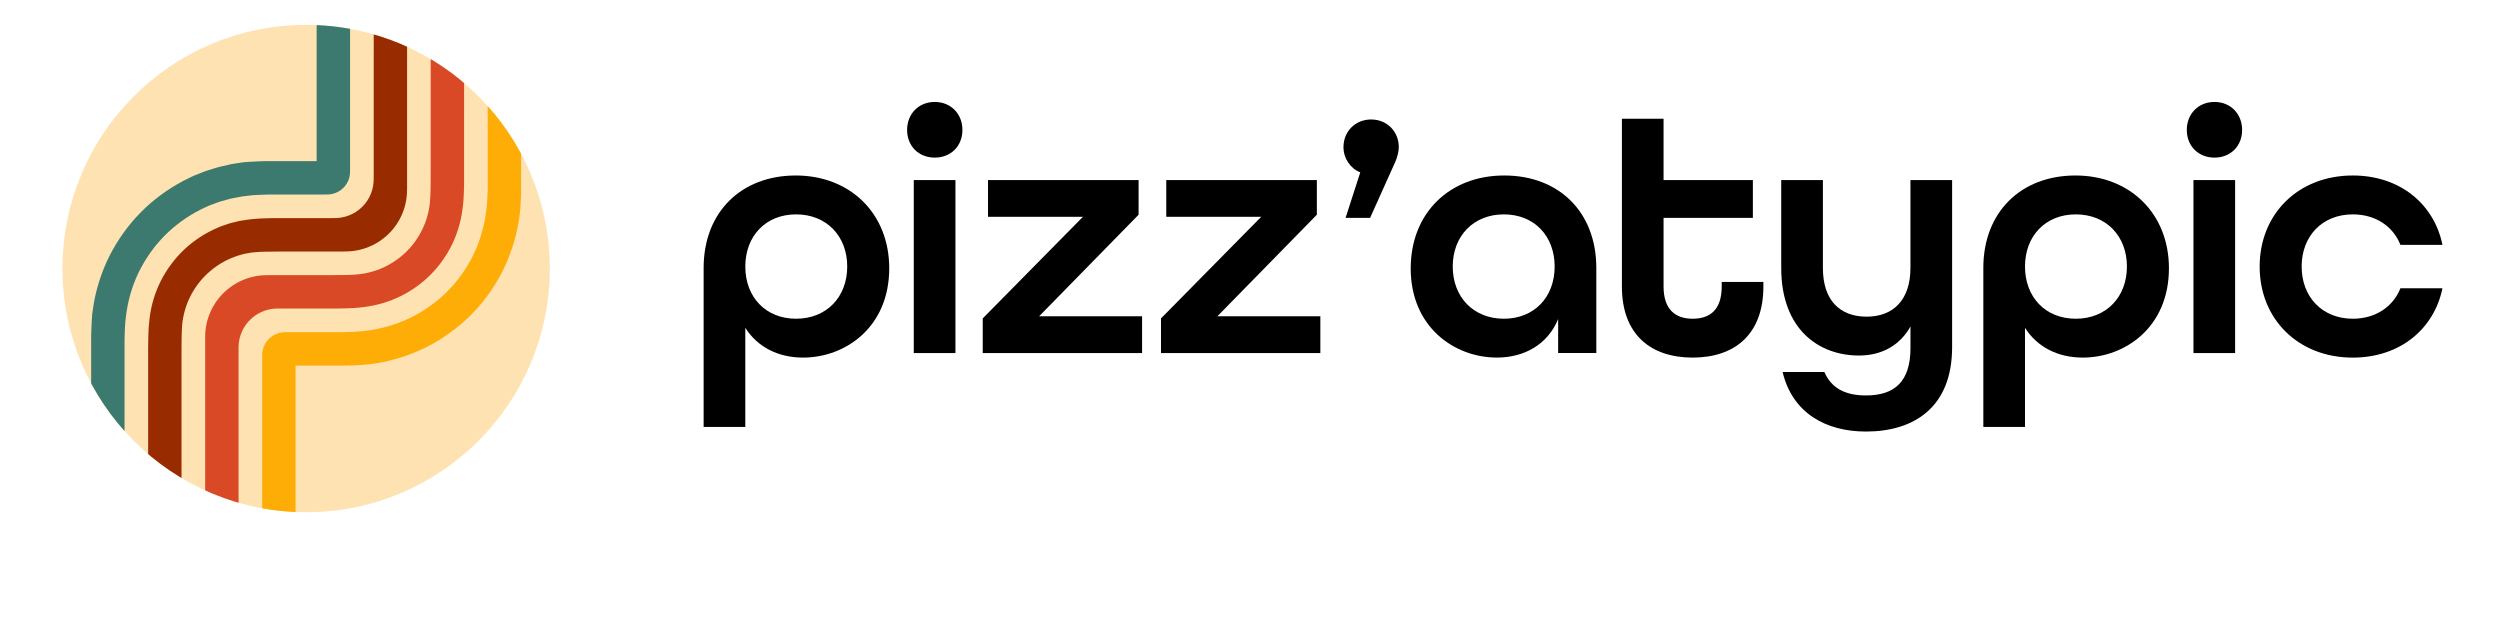
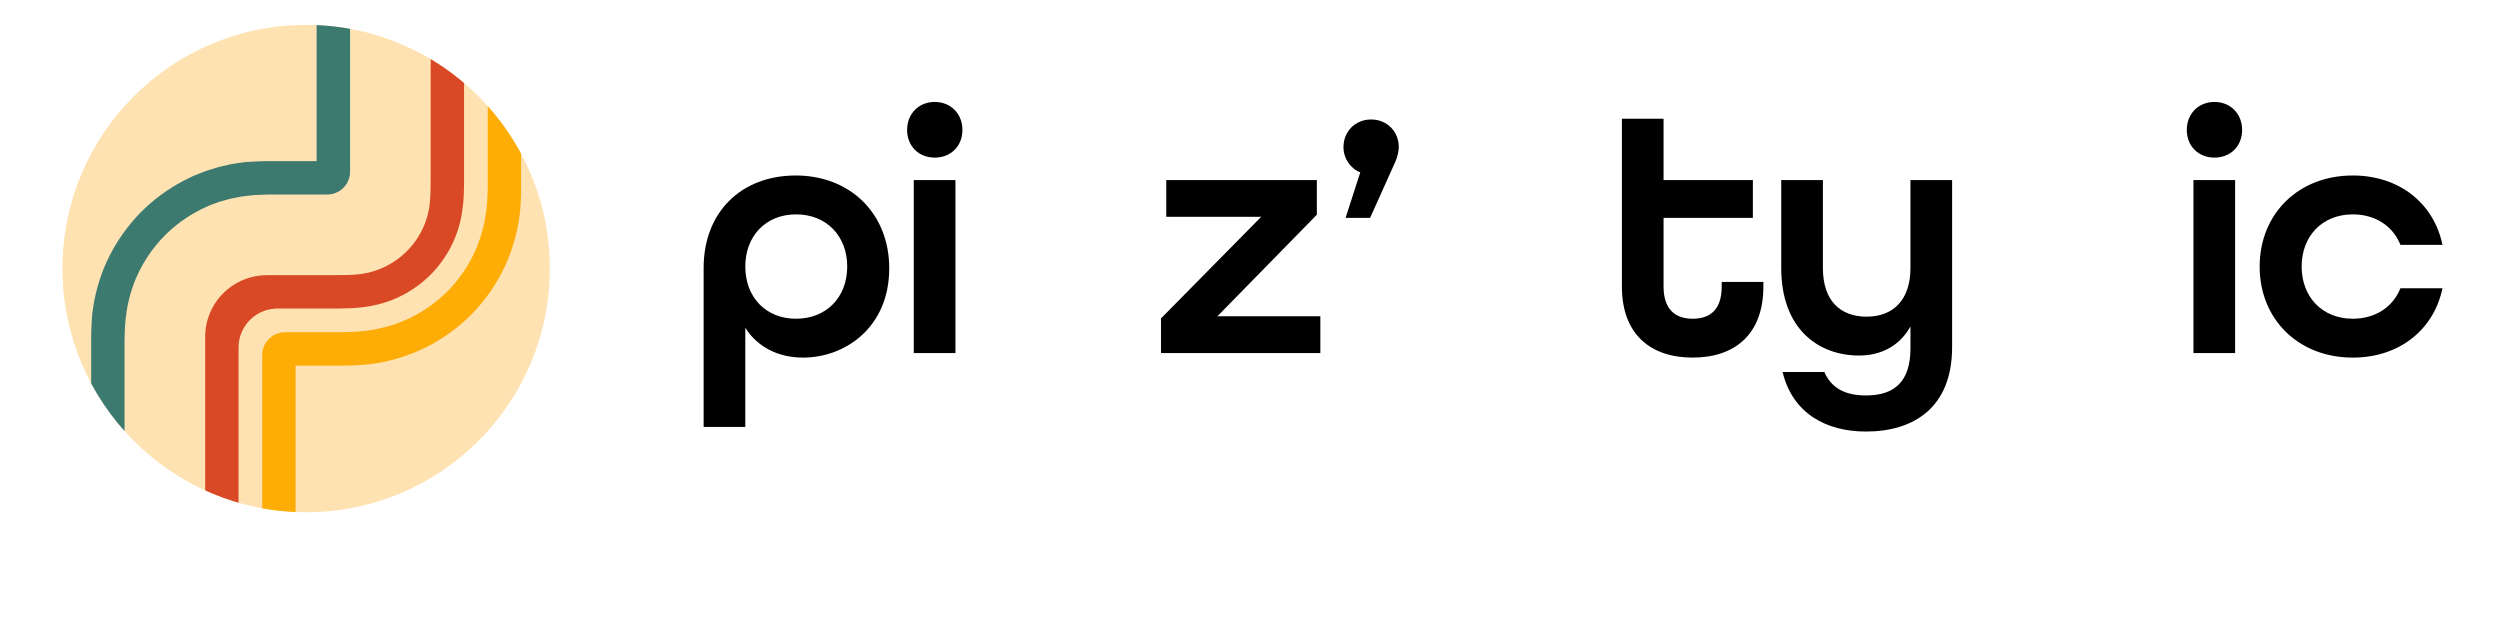
<svg xmlns="http://www.w3.org/2000/svg" id="Calque_1" data-name="Calque 1" viewBox="0 0 1080 275">
  <defs>
    <style>
      .cls-1 {
        fill: none;
      }

      .cls-2 {
        fill: #da4925;
      }

      .cls-3 {
        fill: #fee2b2;
      }

      .cls-4 {
        fill: #982c00;
      }

      .cls-5 {
        fill: #fdad06;
      }

      .cls-6 {
        fill: #3c7a70;
      }

      .cls-7 {
        clip-path: url(#clippath);
      }
    </style>
    <clipPath id="clippath">
      <circle class="cls-1" cx="132.25" cy="116.02" r="105.27" />
    </clipPath>
  </defs>
  <g class="cls-7">
    <circle class="cls-3" cx="132.25" cy="116.02" r="105.27" />
    <g>
      <path class="cls-6" d="M151.23-30.97v103.92c.02,1.34,0,2.69-.39,3.98-.73,2.58-2.58,4.82-4.98,6.02-1.19.61-2.51.97-3.85,1.05-1.34.06-2.68.02-4.02.03h-19.91c-1.72-.03-3.42.04-5.12.12-1.7.08-3.42.09-5.05.32-1.65.2-3.32.34-4.91.7-1.6.34-3.23.55-4.79,1.04-1.57.46-3.17.81-4.69,1.43-1.53.57-3.09,1.08-4.56,1.81-5.97,2.68-11.48,6.37-16.27,10.83-4.77,4.48-8.78,9.77-11.85,15.54-3.06,5.79-5.11,12.1-6.12,18.57-.25,1.63-.42,3.29-.61,4.94-.13,1.67-.16,3.39-.24,5.09-.1,1.69-.06,3.42-.07,5.13v141.87h-14.42v-143.5c0-2.05-.04-4.11.1-6.13.12-2.02.16-4.07.35-6.06.27-1.95.54-3.92.9-5.84,1.49-7.62,4.11-15,7.85-21.77,3.75-6.76,8.52-12.96,14.14-18.26,5.65-5.28,12.09-9.7,19.08-13.02,1.71-.9,3.54-1.55,5.34-2.27,1.78-.77,3.66-1.26,5.5-1.85,1.83-.64,3.75-.97,5.63-1.43,1.86-.49,3.85-.72,5.79-1.02,1.93-.34,3.99-.36,6.01-.48l3.04-.15c1.01-.05,2.05-.01,3.07-.03h20.61V-30.97h14.42Z" />
-       <path class="cls-4" d="M175.86-30.97v109.62c0,1.81.03,3.63-.1,5.44-.13,1.81-.46,3.6-.96,5.35-1,3.49-2.73,6.77-5.04,9.56-2.32,2.79-5.21,5.1-8.45,6.75-3.23,1.65-6.81,2.61-10.43,2.83-1.81.13-3.63.06-5.44.08h-17.34c-4.48,0-9.14-.03-13.67.08-1.13.04-2.27.03-3.39.16-1.12.12-2.26.13-3.36.38-1.11.22-2.23.35-3.31.71-1.08.32-2.19.58-3.23,1.03-4.23,1.58-8.14,4.01-11.46,7.09-3.31,3.07-6.02,6.8-7.93,10.9-1.9,4.1-2.98,8.58-3.17,13.09-.2,4.51-.15,9.11-.16,13.68v135.65h-14.42v-136.27c.02-2.95-.05-5.93.05-8.87.05-1.46.07-2.95.16-4.4.12-1.44.23-2.88.4-4.3.67-5.66,2.32-11.21,4.9-16.3,2.59-5.08,6.06-9.72,10.22-13.62,4.18-3.89,9.02-7.05,14.27-9.28,1.29-.62,2.66-1.02,4.01-1.49,1.34-.51,2.74-.77,4.12-1.13,1.37-.4,2.8-.53,4.2-.77,1.4-.26,2.85-.34,4.28-.48,1.42-.15,2.91-.16,4.37-.21,1.47-.05,2.94-.1,4.42-.08h19.42c2.29-.02,4.58.05,6.87-.05,2.28-.14,4.54-.75,6.58-1.79,4.1-2.05,7.27-5.87,8.51-10.29.31-1.1.52-2.23.6-3.37.08-1.14.07-2.29.07-3.43V-30.97h14.42Z" />
      <path class="cls-2" d="M200.48-30.97v110.88s-.14,4.41-.14,4.41c-.26,5.82-1.17,11.43-3.15,16.81-1.95,5.36-4.89,10.35-8.57,14.71-3.69,4.36-8.18,8.02-13.14,10.83-4.95,2.82-10.43,4.72-16.04,5.65-1.41.22-2.81.46-4.25.56-1.44.13-2.86.27-4.34.28-1.47.04-2.93.11-4.41.12h-25.39c-1.14,0-2.29,0-3.43.16-1.13.15-2.26.41-3.33.8-2.16.76-4.16,1.96-5.83,3.53-3.39,3.08-5.4,7.62-5.4,12.21v42.95s0,98.49,0,98.49h-14.42v-146.09c0-7.28,3.2-14.46,8.56-19.36,2.66-2.47,5.83-4.38,9.25-5.58.84-.35,1.73-.54,2.61-.77.87-.27,1.78-.34,2.67-.5.89-.18,1.81-.15,2.71-.22.91-.07,1.81-.03,2.72-.04h23.66c2.29,0,4.58,0,6.86-.03,2.28-.04,4.55-.05,6.79-.29,4.49-.42,8.91-1.73,12.9-3.84,4-2.11,7.59-5,10.49-8.47,2.89-3.48,5.1-7.52,6.45-11.83.67-2.16,1.14-4.38,1.38-6.62.24-2.25.29-4.51.33-6.78.03-2.28.05-4.57.04-6.86V-30.97h14.42Z" />
      <path class="cls-5" d="M225.11-30.97v114.86s-.32,6.08-.32,6.08c-.29,4.01-1.02,7.86-1.94,11.62-.93,3.76-2.17,7.44-3.66,11.01-2.98,7.15-7.16,13.76-12.19,19.63-1.3,1.43-2.59,2.88-3.95,4.24-1.42,1.31-2.81,2.66-4.3,3.89-2.98,2.46-6.09,4.76-9.42,6.75-6.59,4.04-13.87,6.94-21.4,8.75-7.48,1.92-15.69,2.19-23.92,2.07h-16.32v133.51h-14.42v-138.15c0-2.68,1.17-5.35,3.17-7.14,1.94-1.87,4.69-2.76,7.36-2.63h19.03c6.88.07,13.76-.07,20.13-1.42,6.41-1.29,12.63-3.61,18.27-6.94,5.64-3.31,10.77-7.52,15.02-12.51,4.24-4.99,7.69-10.65,10.07-16.75,2.39-6.13,3.74-12.5,4.17-19.22l.21-5.1v-5.15s0-8.89,0-8.89V-30.97h14.42Z" />
    </g>
  </g>
  <g>
    <path d="M303.97,115.75c0-24.21,16.34-39.94,39.79-39.94s40.39,16.34,40.39,40.09c0,25.57-19.06,38.58-37.22,38.58-10.74,0-19.67-4.54-24.96-12.86v42.82h-18v-68.69ZM366,115.15c0-13.16-8.93-22.54-22.09-22.54s-21.94,9.38-21.94,22.54,8.77,22.54,21.94,22.54,22.09-9.38,22.09-22.54Z" />
    <path d="M391.87,56.14c0-6.96,4.99-12.1,11.95-12.1s11.95,5.14,11.95,12.1-4.99,11.95-11.95,11.95-11.95-4.99-11.95-11.95ZM394.75,77.78h18v74.74h-18v-74.74Z" />
-     <path d="M424.55,137.54l43.27-43.87h-41v-15.89h65.05v14.98l-42.97,43.87h44.48v15.89h-68.84v-14.98Z" />
    <path d="M501.56,137.54l43.27-43.87h-41v-15.89h65.05v14.98l-42.97,43.87h44.48v15.89h-68.84v-14.98Z" />
    <path d="M587.64,74.45c-4.08-1.51-7.26-5.9-7.26-10.89,0-6.81,5.14-11.95,11.95-11.95s11.95,5.14,11.95,11.95c0,1.66-.61,4.39-1.51,6.35l-10.89,24.21h-10.59l6.35-19.67Z" />
-     <path d="M609.43,115.9c0-23.75,16.64-40.09,40.39-40.09s39.79,15.89,39.79,39.94v36.76h-16.49v-14.68c-4.54,11.04-14.68,16.64-26.48,16.64-18.16,0-37.22-13.01-37.22-38.58ZM671.61,115.15c0-13.16-8.78-22.54-21.94-22.54s-22.09,9.38-22.09,22.54,8.93,22.54,22.09,22.54,21.94-9.38,21.94-22.54Z" />
    <path d="M700.66,123.77V51.3h18v26.48h38.58v16.34h-38.58v29.65c0,9.98,5.14,13.92,12.56,13.92s12.56-3.78,12.56-13.92v-1.97h18v1.97c0,20.73-12.41,30.71-30.56,30.71s-30.56-9.99-30.56-30.71Z" />
    <path d="M770.11,160.69h18c3.03,6.96,8.93,10.14,18,10.14,12.25,0,19.21-5.9,19.21-20.42v-9.38c-4.54,8.17-12.41,12.56-22.24,12.56-17.25,0-33.59-11.2-33.59-37.82v-37.97h18v37.97c0,14.22,7.56,21.03,18.91,21.03s18.91-7.11,18.91-21.03v-37.97h18v72.17c0,26.02-16.49,36.46-37.22,36.46-17.4,0-31.77-8.02-36.01-25.72Z" />
-     <path d="M856.8,115.75c0-24.21,16.34-39.94,39.79-39.94s40.39,16.34,40.39,40.09c0,25.57-19.06,38.58-37.22,38.58-10.74,0-19.67-4.54-24.96-12.86v42.82h-18v-68.69ZM918.83,115.15c0-13.16-8.93-22.54-22.09-22.54s-21.94,9.38-21.94,22.54,8.77,22.54,21.94,22.54,22.09-9.38,22.09-22.54Z" />
    <path d="M944.7,56.14c0-6.96,4.99-12.1,11.95-12.1s11.95,5.14,11.95,12.1-4.99,11.95-11.95,11.95-11.95-4.99-11.95-11.95ZM947.57,77.78h18v74.74h-18v-74.74Z" />
    <path d="M976.17,115.15c0-22.69,16.64-39.34,40.24-39.34,20.27,0,35.1,12.25,38.73,29.96h-18.16c-3.18-8.02-10.74-13.16-20.58-13.16-13.16,0-22.09,9.38-22.09,22.54s8.93,22.54,22.09,22.54c9.83,0,17.4-5.14,20.58-13.16h18.16c-3.63,17.7-18.46,29.96-38.73,29.96-23.6,0-40.24-16.64-40.24-39.34Z" />
  </g>
</svg>